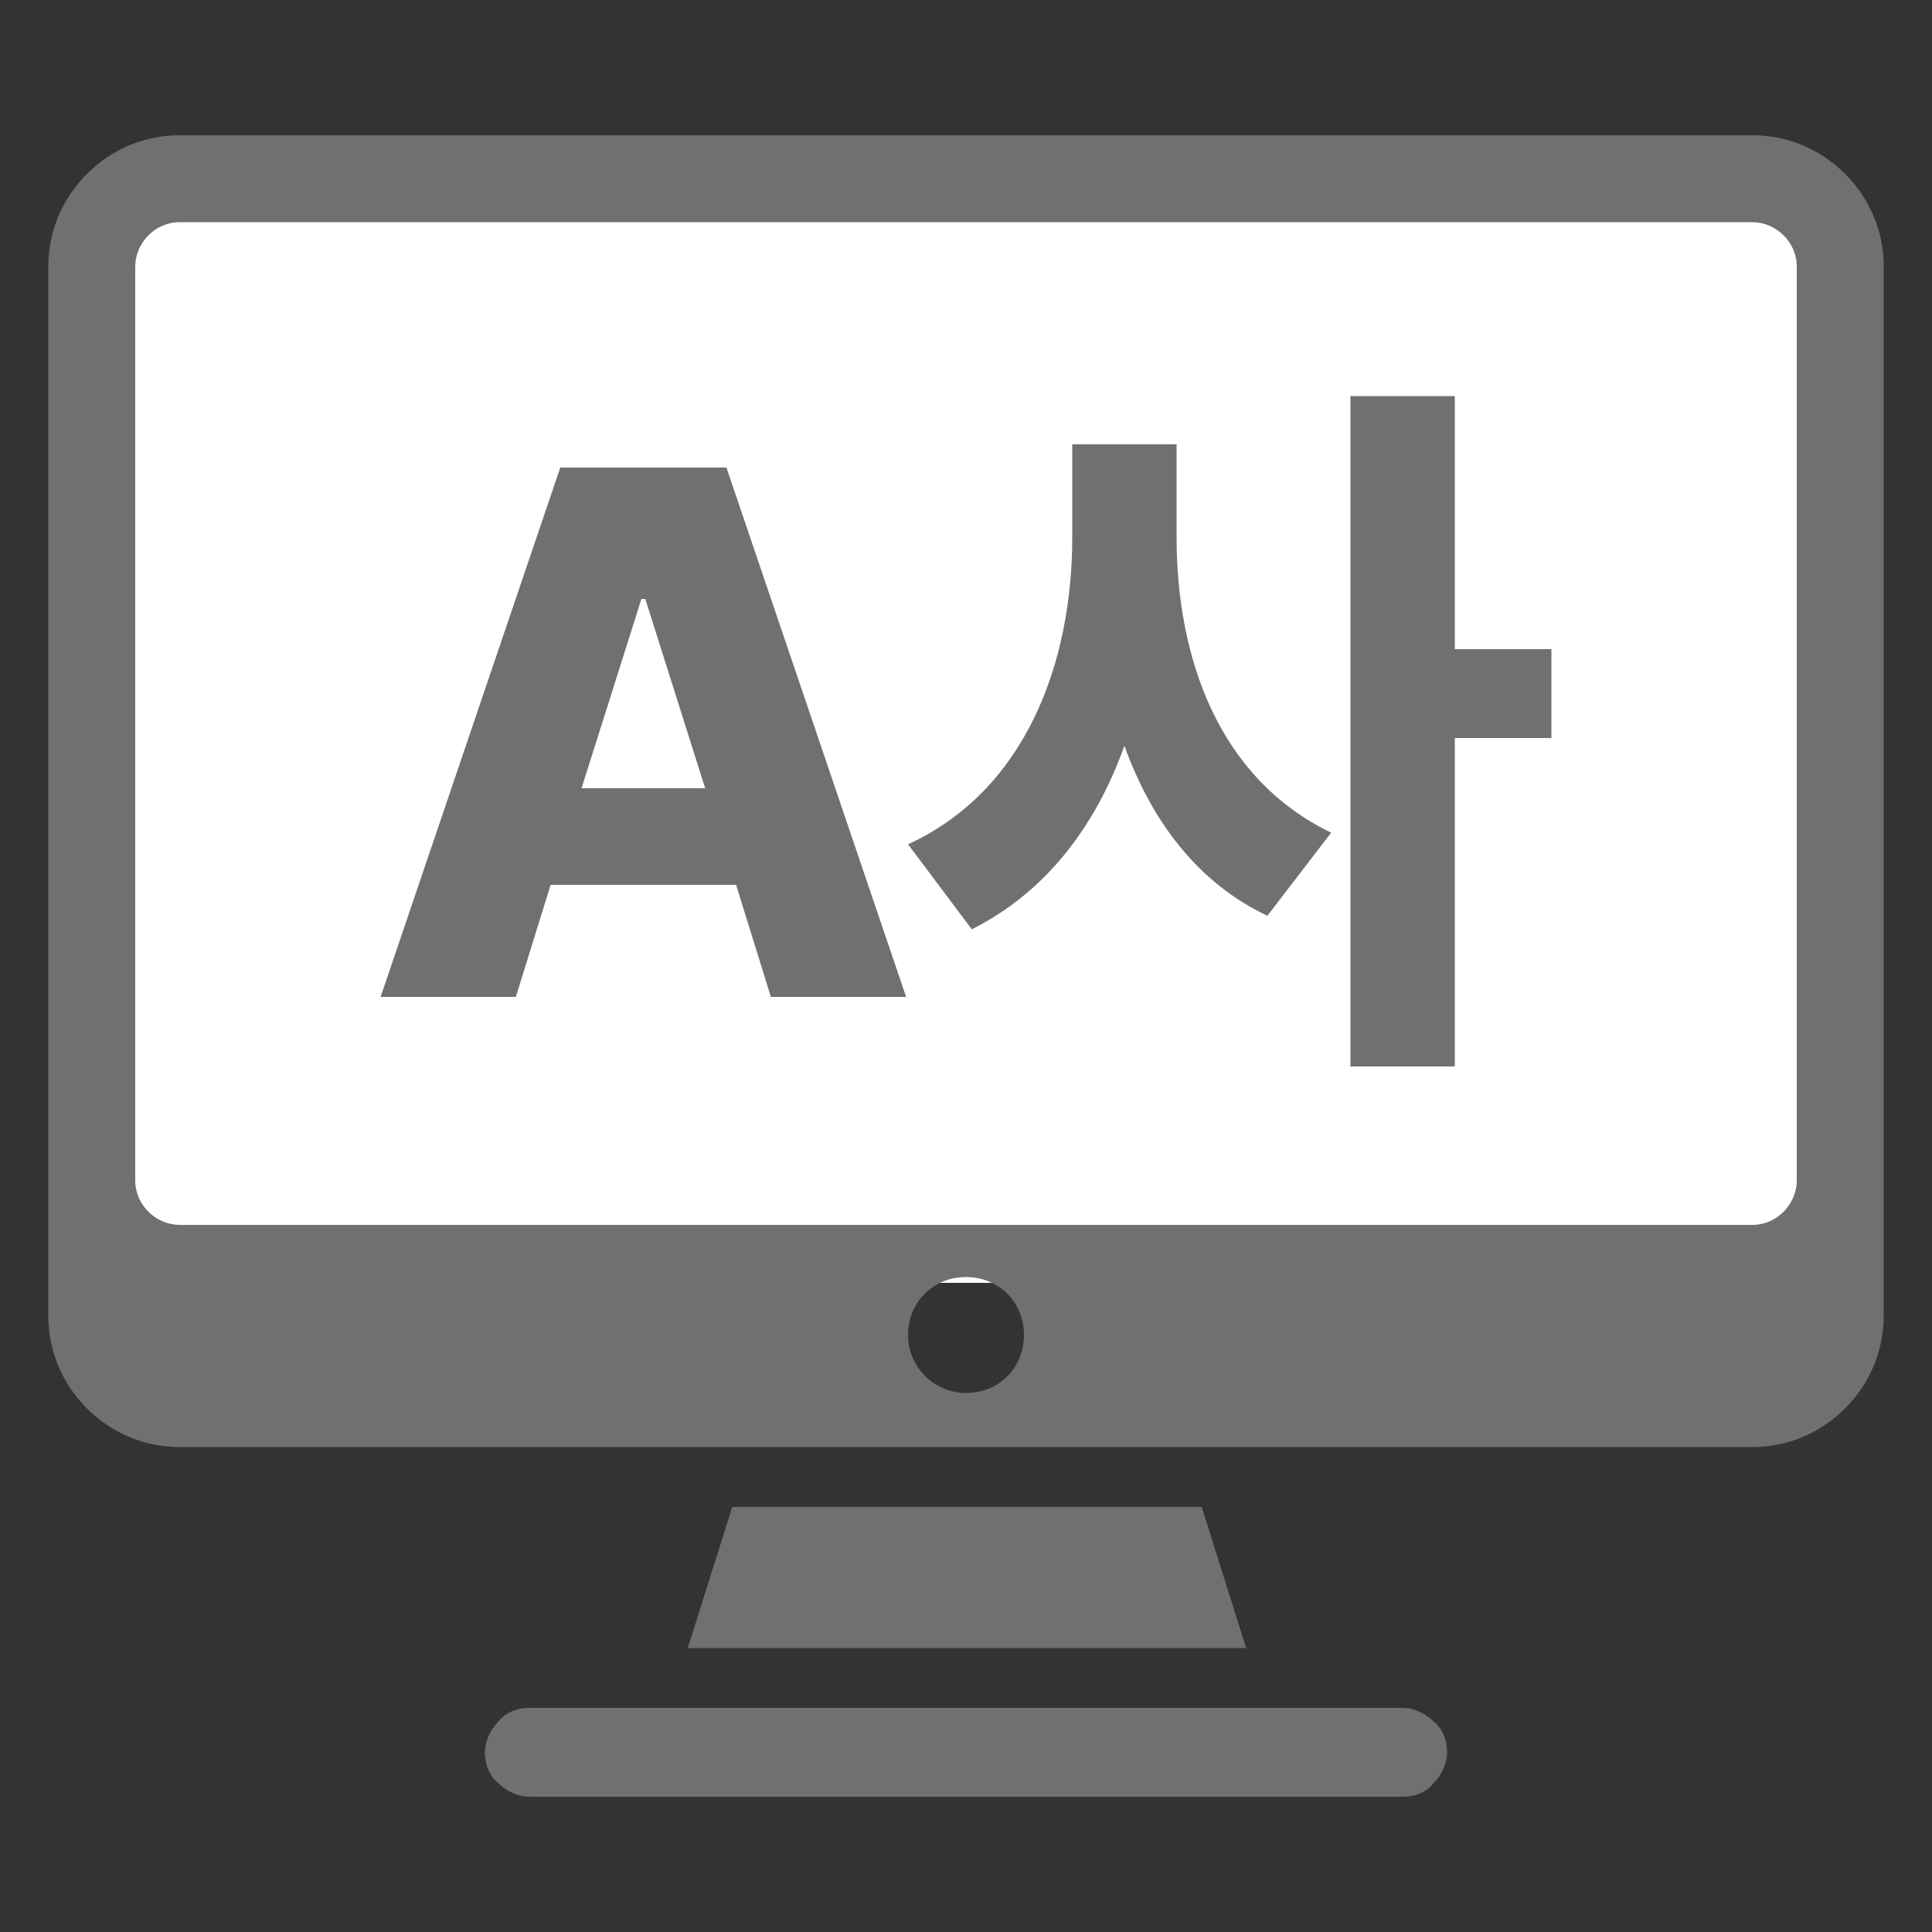
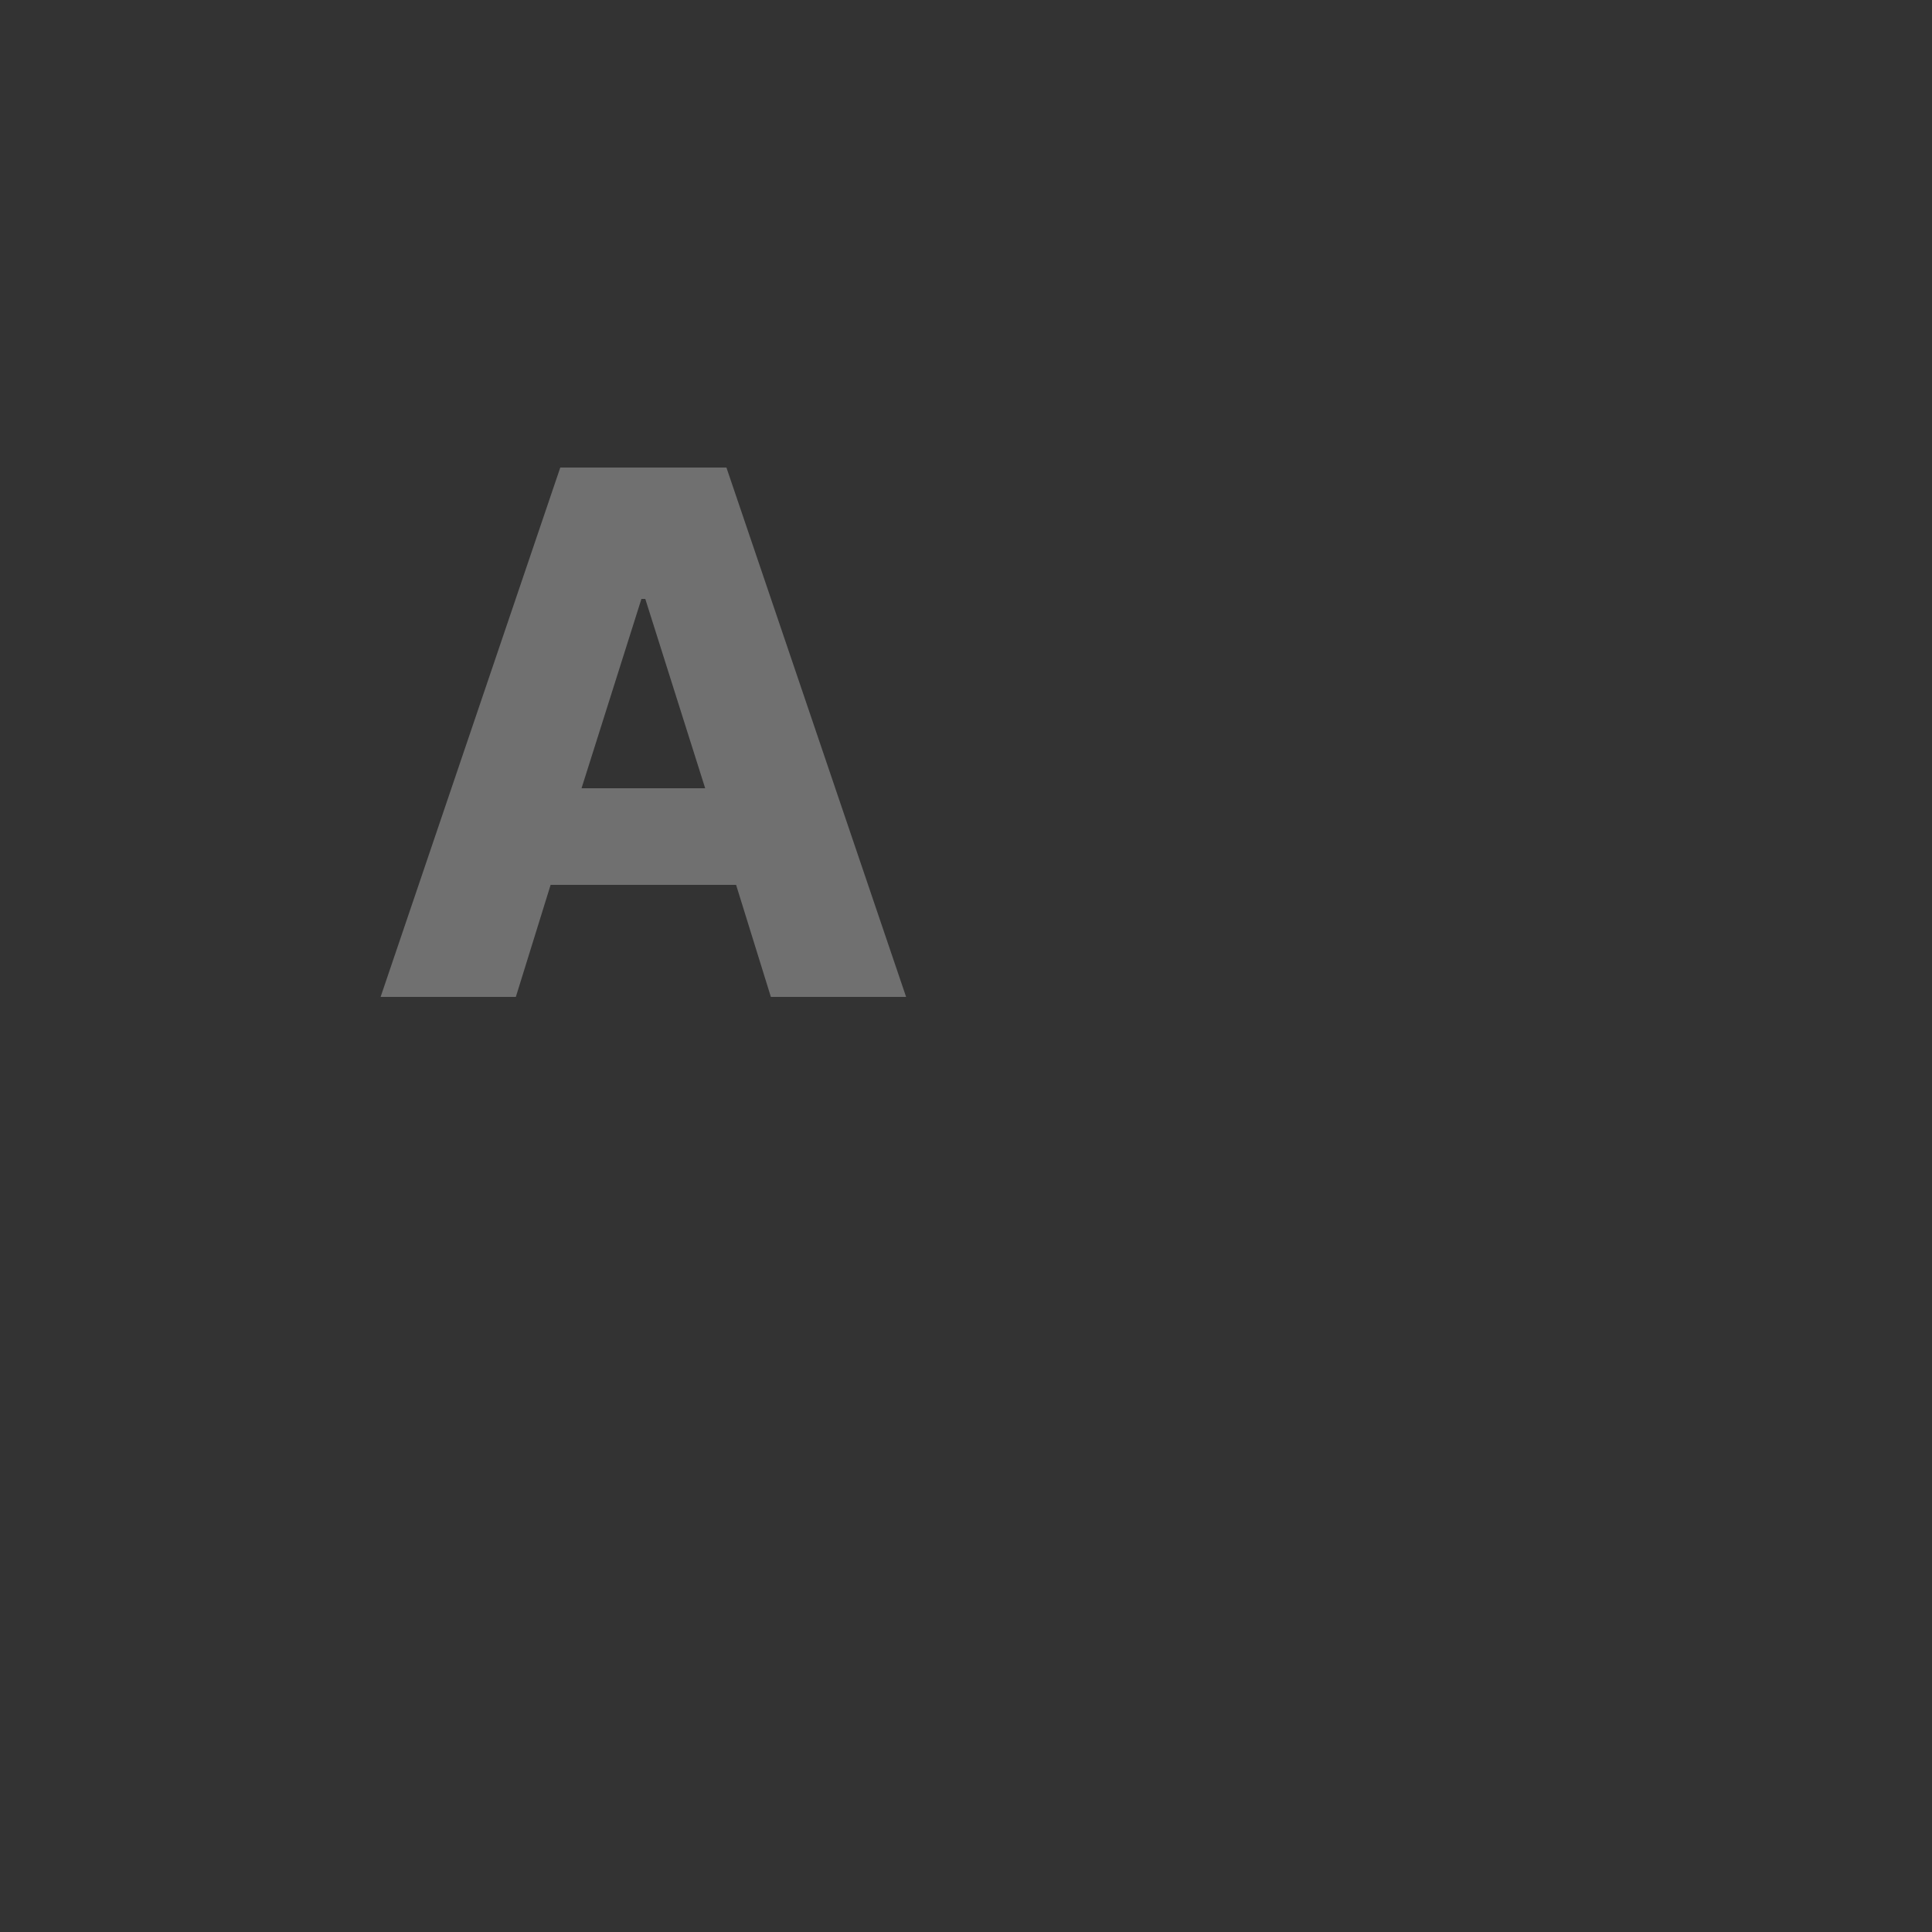
<svg xmlns="http://www.w3.org/2000/svg" id="Layer_1" version="1.1" viewBox="0 0 100 100">
  <rect x="0" y="0" width="100" height="100" fill="#333333" stroke="none" />
  <defs>
    <style>
      .st0 {
        fill: #fff;
      }

      .st1 {
        fill-rule: evenodd;
      }

      .st1, .st2 {
        fill: #707070;
      }
    </style>
  </defs>
-   <rect class="st0" x="5.3" y="8.3" width="89.5" height="58.1" rx="5" ry="5" />
  <g>
-     <path class="st1" d="M74.9,90.7c0-.6-.2-1.2-.7-1.6-.4-.4-1-.7-1.6-.7H27.4c-.6,0-1.2.2-1.6.7-.4.4-.7,1-.7,1.6s.2,1.2.7,1.6c.4.4,1,.7,1.6.7h45.2c.6,0,1.2-.2,1.6-.7.4-.4.7-1,.7-1.6Z" />
-     <path class="st1" d="M62.2,78l2.3,7.3h-28.9l2.3-7.3h24.3Z" />
-     <path class="st1" d="M95.5,9c-1.3-1.3-3-2-4.8-2H9.3c-1.8,0-3.5.7-4.8,2-1.3,1.3-2,3-2,4.8v54.3c0,1.8.7,3.5,2,4.8,1.3,1.3,3,2,4.8,2h81.4c1.8,0,3.5-.7,4.8-2,1.3-1.3,2-3,2-4.8V13.8c0-1.8-.7-3.5-2-4.8ZM50,72.1c-1.6,0-3-1.3-3-3s1.3-3,3-3,3,1.3,3,3-1.3,3-3,3ZM93,61.1c0,1.2-1,2.3-2.3,2.3H9.3c-1.2,0-2.3-1-2.3-2.3V13.8c0-1.2,1-2.3,2.3-2.3h81.4c1.2,0,2.3,1,2.3,2.3v47.3Z" />
-   </g>
+     </g>
  <g>
    <path class="st2" d="M19.7,51.6l9.3-27.4h8.6l9.3,27.4h-7l-1.8-5.8h-9.6l-1.8,5.8h-7ZM36.5,40.8l-3.1-9.8h-.2l-3.1,9.8h6.4Z" />
-     <path class="st2" d="M68.9,43.1l-3.3,4.3c-3.6-1.7-6-4.9-7.4-8.8-1.5,4.2-4.1,7.6-7.9,9.5l-3.3-4.4c6.1-2.8,8.5-9.4,8.5-15.9v-4.8h5.4v4.8c0,6.3,2.2,12.5,8,15.3ZM69.9,20.5h5.4v13.1h5v4.6h-5v17h-5.4V20.5Z" />
  </g>
</svg>